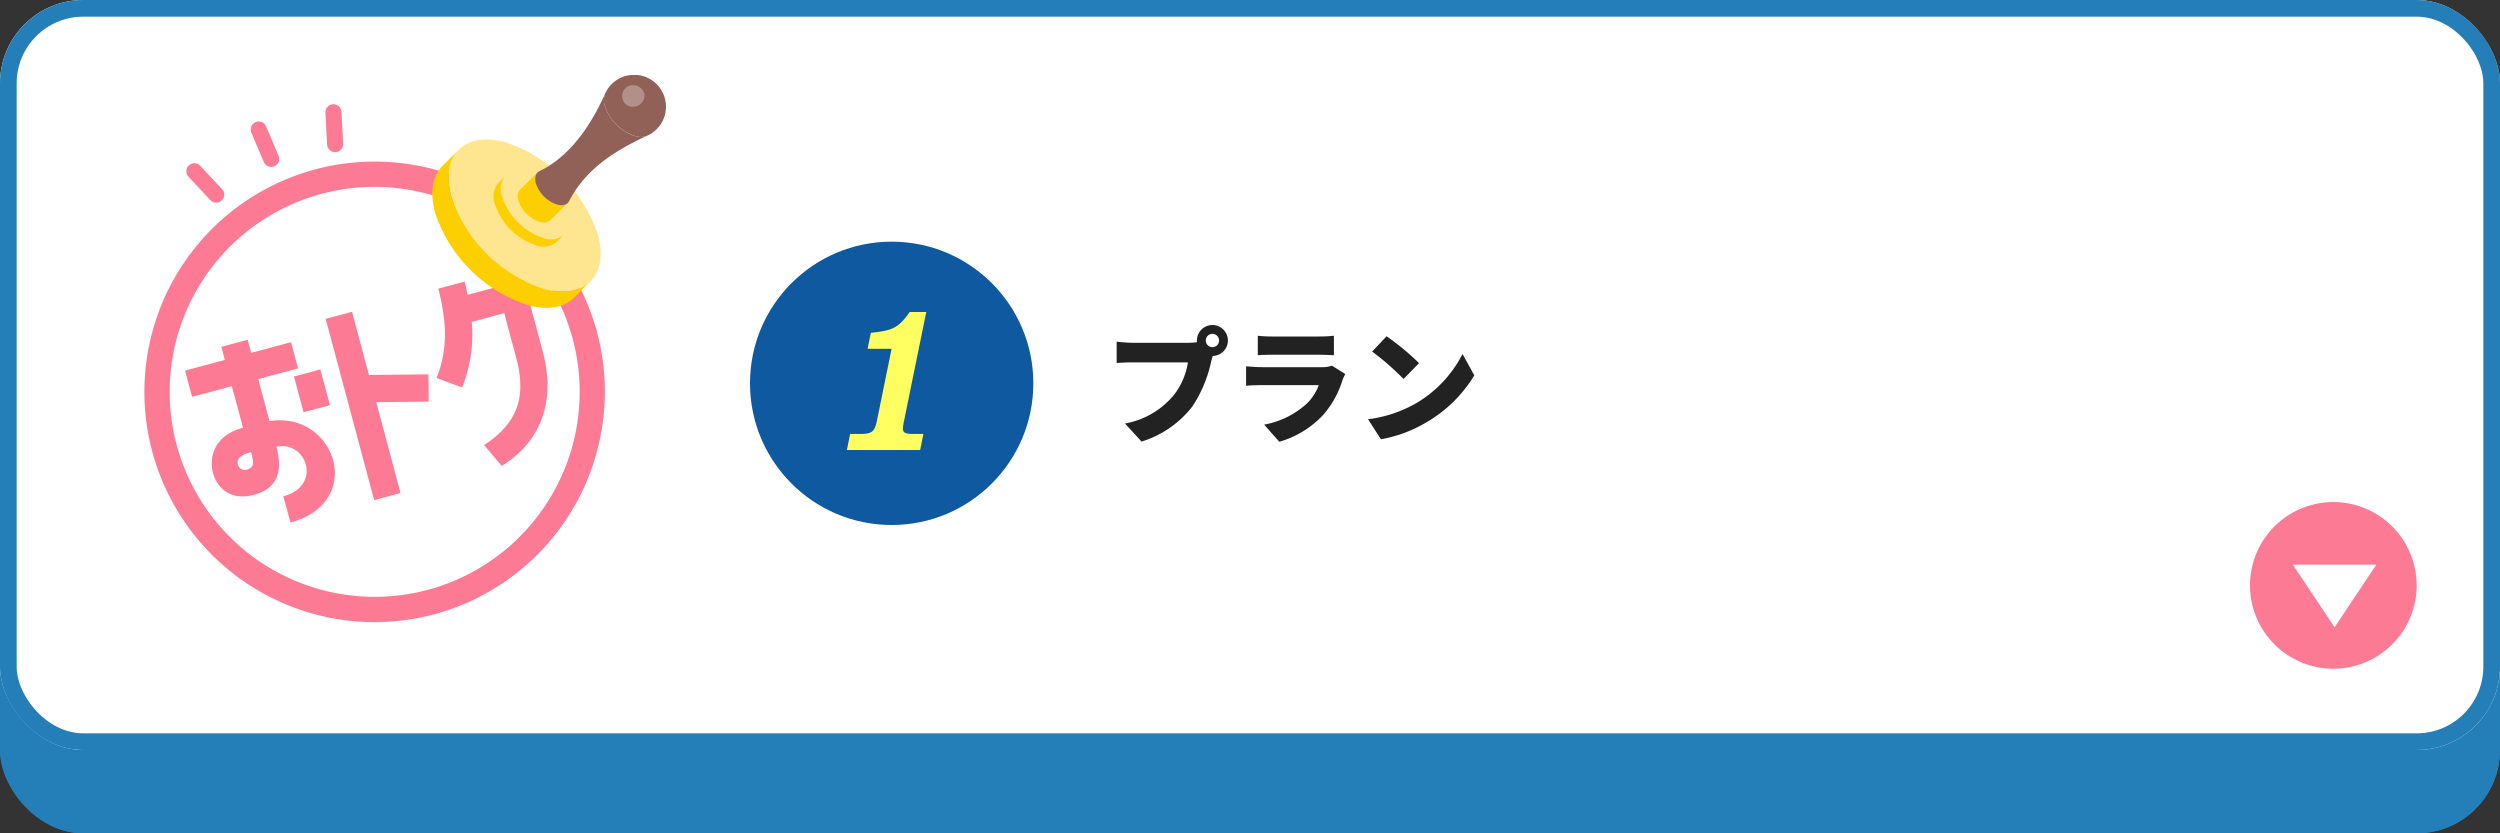
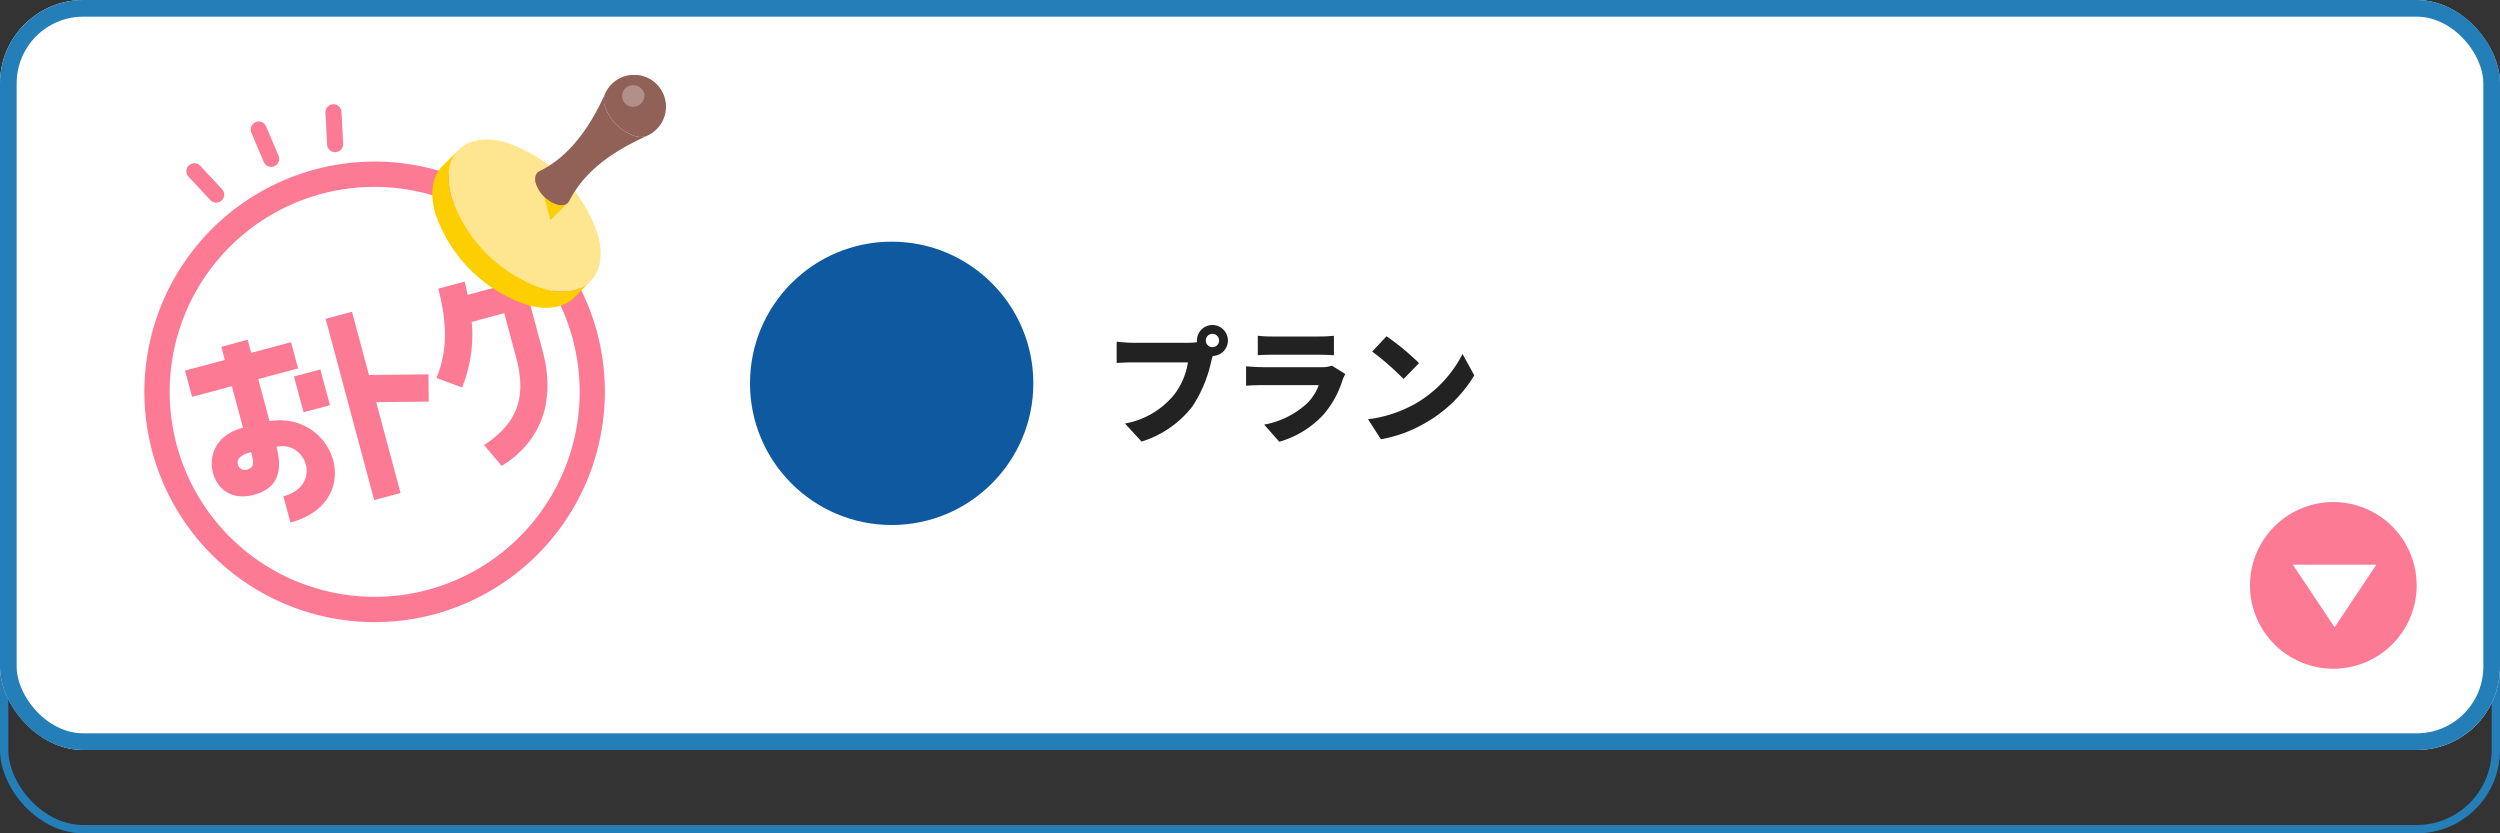
<svg xmlns="http://www.w3.org/2000/svg" width="300" height="100" viewBox="0 0 300 100">
  <rect x="0" y="0" width="300" height="100" fill="#333333" stroke="none" />
  <defs>
    <clipPath id="clip-path">
      <rect id="長方形_5565" data-name="長方形 5565" width="70" height="70" fill="none" />
    </clipPath>
    <clipPath id="clip-path-3">
      <rect id="長方形_5563" data-name="長方形 5563" width="17.782" height="17.711" fill="none" />
    </clipPath>
    <clipPath id="clip-path-4">
      <rect id="長方形_5562" data-name="長方形 5562" width="2.69" height="2.593" fill="none" />
    </clipPath>
    <clipPath id="clip-path-5">
      <rect id="長方形_7350" data-name="長方形 7350" width="9.527" height="16.56" fill="none" />
    </clipPath>
  </defs>
  <g id="グループ_40120" data-name="グループ 40120" transform="translate(-170 -2699)">
    <g id="長方形_5311" data-name="長方形 5311" transform="translate(170 2709)" fill="#247eb8" stroke="#247eb8" stroke-width="1">
-       <rect width="300" height="90" rx="10" stroke="none" />
      <rect x="0.5" y="0.5" width="299" height="89" rx="9.5" fill="none" />
    </g>
    <g id="長方形_5169" data-name="長方形 5169" transform="translate(170 2699)" fill="#fff" stroke="#247eb8" stroke-width="2">
      <rect width="300" height="90" rx="10" stroke="none" />
      <rect x="1" y="1" width="298" height="88" rx="9" fill="none" />
    </g>
    <g id="グループ_38922" data-name="グループ 38922" transform="translate(460 2759.247) rotate(90)">
      <path id="パス_35407" data-name="パス 35407" d="M10,0A10,10,0,1,1,0,10,10,10,0,0,1,10,0Z" transform="translate(0)" fill="#fc7a94" />
      <path id="パス_35138" data-name="パス 35138" d="M0,0V10.019l7.514-5.01Z" transform="translate(7.514 4.84)" fill="#fff" />
    </g>
    <g id="グループ_39652" data-name="グループ 39652" transform="translate(180 2708)">
      <g id="グループ_39651" data-name="グループ 39651" clip-path="url(#clip-path)">
        <g id="グループ_39650" data-name="グループ 39650">
          <g id="グループ_39649" data-name="グループ 39649" clip-path="url(#clip-path)">
            <path id="パス_40908" data-name="パス 40908" d="M54.261,73.8A27.632,27.632,0,1,1,73.8,39.958,27.663,27.663,0,0,1,54.261,73.8M40.742,23.345a24.6,24.6,0,1,0,30.133,17.4,24.63,24.63,0,0,0-30.133-17.4" transform="translate(-12.151 -9.086)" fill="#fc7a94" />
            <path id="パス_40909" data-name="パス 40909" d="M36.32,58.613c7.9-1.241,11.624,9.73,2.508,12.172l-.844-3.149c4.748-1.272,2.742-6.766-.836-5.932.453,1.691.965,4.772-2.67,5.746-2.9.778-4.48-.893-4.942-2.614-.5-1.865.143-4.507,3.6-5.433L31.8,54.418,27.025,55.7l-.844-3.149,4.777-1.28-.421-1.574,3.165-.849.422,1.574L38.9,49.14l.844,3.149-4.778,1.28ZM34.111,62.33c-1.261.338-1.761.815-1.582,1.486a.841.841,0,0,0,1.136.6c.879-.235.75-.951.445-2.088m5.142-9.065,3.166-.848L43.568,56.7l-3.166.849Z" transform="translate(-13.977 -17.08)" fill="#fc7a94" />
            <path id="パス_40910" data-name="パス 40910" d="M49.363,45.087l3.165-.848,2.031,7.58,7.144-.071.028,3.273-6.3.063,2.921,10.905-3.165.848Z" transform="translate(-20.286 -15.826)" fill="#fc7a94" />
            <path id="パス_40911" data-name="パス 40911" d="M71.871,44.02a16.943,16.943,0,0,1-1.158,7.873l-3.071-1.146C69,47.478,68.9,43.971,67.85,40.035l3.166-.849c.14.525.252,1.058.363,1.59l6.712-1.8,2.282,8.513c1.882,7.026-1.022,11.43-4.907,13.815l-2.114-2.5c3.737-2.47,5.206-5.426,3.855-10.47L75.77,42.975Z" transform="translate(-25.262 -14.394)" fill="#fc7a94" />
            <path id="パス_40912" data-name="パス 40912" d="M72.3,19.583A17.459,17.459,0,0,0,83.473,30.754c4.866,1.3,7.753-1.584,6.45-6.449A17.459,17.459,0,0,0,78.751,13.134C73.885,11.83,71,14.717,72.3,19.583" transform="translate(-28.158 -5.084)" fill="#fee691" />
            <path id="パス_40913" data-name="パス 40913" d="M72.007,14.759l-1.953,1.953c-1.2,1.162-1.613,3.118-.953,5.58A17.459,17.459,0,0,0,80.271,33.463c2.4.644,4.324.265,5.5-.869L87.72,30.64c-1.171,1.135-3.092,1.513-5.5.869A17.459,17.459,0,0,1,71.053,20.339c-.66-2.462-.246-4.418.953-5.58" transform="translate(-26.91 -5.84)" fill="#fdce00" />
            <path id="パス_40914" data-name="パス 40914" d="M82.42,22.139a7.769,7.769,0,0,0,4.971,4.971c2.166.58,3.45-.7,2.87-2.87a7.769,7.769,0,0,0-4.971-4.971c-2.166-.58-3.45.7-2.87,2.87" transform="translate(-32.172 -7.544)" fill="#fee691" />
-             <path id="パス_40915" data-name="パス 40915" d="M82.288,19.992l-.869.869a2.454,2.454,0,0,0-.424,2.483,7.769,7.769,0,0,0,4.971,4.972,2.485,2.485,0,0,0,2.446-.387l.869-.869a2.486,2.486,0,0,1-2.446.387,7.771,7.771,0,0,1-4.972-4.971,2.456,2.456,0,0,1,.425-2.483" transform="translate(-31.616 -7.881)" fill="#fdce00" />
            <g id="グループ_39648" data-name="グループ 39648" transform="translate(52.137 -0.01)" style="isolation: isolate">
              <g id="グループ_39647" data-name="グループ 39647">
                <g id="グループ_39646" data-name="グループ 39646" clip-path="url(#clip-path-3)">
-                   <path id="パス_40916" data-name="パス 40916" d="M87.977,19.31a1.307,1.307,0,0,0-.2,1.324,4.01,4.01,0,0,0,2.6,2.547,1.261,1.261,0,0,0,1.233-.22L89.52,25.034a1.259,1.259,0,0,1-1.233.22,4.009,4.009,0,0,1-2.6-2.547,1.308,1.308,0,0,1,.2-1.324Z" transform="translate(-85.605 -7.605)" fill="#fdce00" />
+                   <path id="パス_40916" data-name="パス 40916" d="M87.977,19.31a1.307,1.307,0,0,0-.2,1.324,4.01,4.01,0,0,0,2.6,2.547,1.261,1.261,0,0,0,1.233-.22L89.52,25.034Z" transform="translate(-85.605 -7.605)" fill="#fdce00" />
                  <path id="パス_40917" data-name="パス 40917" d="M97.39,5.3a5.693,5.693,0,0,0,3.691,3.617,2.111,2.111,0,0,0,1.365-.051l-.032.015c-4.764,2.166-7.633,4.569-9.3,7.79a.885.885,0,0,1-.446.43,1.486,1.486,0,0,1-.961.035,4.007,4.007,0,0,1-2.6-2.547,1.54,1.54,0,0,1,.017-1.052.889.889,0,0,1,.433-.444c3.7-1.793,6.168-5.523,7.858-9.287A2.189,2.189,0,0,0,97.39,5.3" transform="translate(-86.939 -1.557)" fill="#916057" />
                  <path id="パス_40918" data-name="パス 40918" d="M107.1.225l.037.009a3.822,3.822,0,0,1,.581,7.193,2.107,2.107,0,0,1-1.365.051,5.692,5.692,0,0,1-3.691-3.616,2.191,2.191,0,0,1,.024-1.495A3.821,3.821,0,0,1,107.1.225" transform="translate(-92.212 -0.122)" fill="#916057" />
                  <g id="グループ_39645" data-name="グループ 39645" transform="translate(12.518 1.226)" opacity="0.3">
                    <g id="グループ_39644" data-name="グループ 39644">
                      <g id="グループ_39643" data-name="グループ 39643" clip-path="url(#clip-path-4)">
                        <path id="パス_40919" data-name="パス 40919" d="M107.281,2.152A1.387,1.387,0,0,1,108.8,3.173a1.376,1.376,0,0,1-2.255,1.232,1.3,1.3,0,0,1,.731-2.253" transform="translate(-106.126 -2.132)" fill="#fff" />
                      </g>
                    </g>
                  </g>
                </g>
              </g>
            </g>
            <path id="パス_40920" data-name="パス 40920" d="M4.561,3.234a.953.953,0,0,1-.329-.059L.633,1.867A.962.962,0,0,1,1.292.058l3.6,1.31a.962.962,0,0,1-.329,1.867" transform="matrix(0.891, 0.454, -0.454, 0.891, 12.905, 10.256)" fill="#fc7a94" />
            <path id="パス_40921" data-name="パス 40921" d="M3.895,4.386a.958.958,0,0,1-.618-.225L.344,1.7A.962.962,0,1,1,1.581.225L4.514,2.686a.963.963,0,0,1-.619,1.7" transform="matrix(0.891, 0.454, -0.454, 0.891, 20.626, 5.246)" fill="#fc7a94" />
            <path id="パス_40922" data-name="パス 40922" d="M2.878,5.242a.961.961,0,0,1-.834-.481L.129,1.444A.962.962,0,1,1,1.8.482L3.71,3.8a.962.962,0,0,1-.833,1.444" transform="matrix(0.891, 0.454, -0.454, 0.891, 29.594, 3.177)" fill="#fc7a94" />
          </g>
        </g>
      </g>
    </g>
    <path id="パス_55033" data-name="パス 55033" d="M42.045-11.13a.8.8,0,0,1,.8-.8.8.8,0,0,1,.795.8.8.8,0,0,1-.795.8A.8.8,0,0,1,42.045-11.13Zm-1.065,0a.792.792,0,0,0,.015.2,7.818,7.818,0,0,1-1.08.075H33.3c-.495,0-1.485-.075-1.95-.135V-8.43c.39-.03,1.215-.075,1.95-.075h6.6a8.426,8.426,0,0,1-1.65,3.87,9.816,9.816,0,0,1-5.9,3.465L34.335,1a12.3,12.3,0,0,0,6.1-4.215,15.8,15.8,0,0,0,2.265-5.43c.045-.18.1-.405.18-.63A1.861,1.861,0,0,0,44.7-11.13a1.869,1.869,0,0,0-1.86-1.86A1.869,1.869,0,0,0,40.98-11.13Zm7.305-.57v2.34c.45-.045,1.17-.06,1.68-.06H55.62c.57,0,1.38.03,1.8.06V-11.7a16.837,16.837,0,0,1-1.77.09H49.965A14.381,14.381,0,0,1,48.285-11.7Zm10.5,4.59-1.6-1a3.494,3.494,0,0,1-1.26.18H48.78c-.51,0-1.215-.045-1.9-.105V-5.7c.675-.06,1.53-.075,1.9-.075H55.6A5.889,5.889,0,0,1,54.21-3.6a10.282,10.282,0,0,1-5.16,2.565L50.865,1.02A11.487,11.487,0,0,0,56.22-2.3,11.571,11.571,0,0,0,58.455-6.39,5.826,5.826,0,0,1,58.785-7.11Zm4.95-4.53L62.01-9.8A31.264,31.264,0,0,1,65.775-6.51l1.86-1.905A30.265,30.265,0,0,0,63.735-11.64Zm-2.22,9.96L63.06.72a16.007,16.007,0,0,0,5.37-1.98,16.221,16.221,0,0,0,5.835-5.685L72.855-9.51a14.5,14.5,0,0,1-5.73,6A15.436,15.436,0,0,1,61.515-1.68Z" transform="translate(272.65 2750.99)" fill="#222" />
    <g id="グループ_74521" data-name="グループ 74521" transform="translate(244 -1219)">
      <circle id="楕円形_239" data-name="楕円形 239" cx="17" cy="17" r="17" transform="translate(16 3947)" fill="#0e59a0" />
      <g id="グループ_74244" data-name="グループ 74244" transform="translate(27.624 3955.44)">
        <g id="グループ_74243" data-name="グループ 74243" transform="translate(0 0)" clip-path="url(#clip-path-5)">
-           <path id="パス_64517" data-name="パス 64517" d="M.392,14.636H1.439c1.6,0,1.859-.217,2.173-1.6L5.365,4.418H2.487l.392-1.924C5.5,2.249,6.229,1.87,7.538,0h1.99L6.857,13.091a5.735,5.735,0,0,0-.13.894c0,.515.288.65,1.335.65H9.187L8.794,16.56H0Z" transform="translate(0 0)" fill="#ffff62" />
-         </g>
+           </g>
      </g>
    </g>
  </g>
</svg>